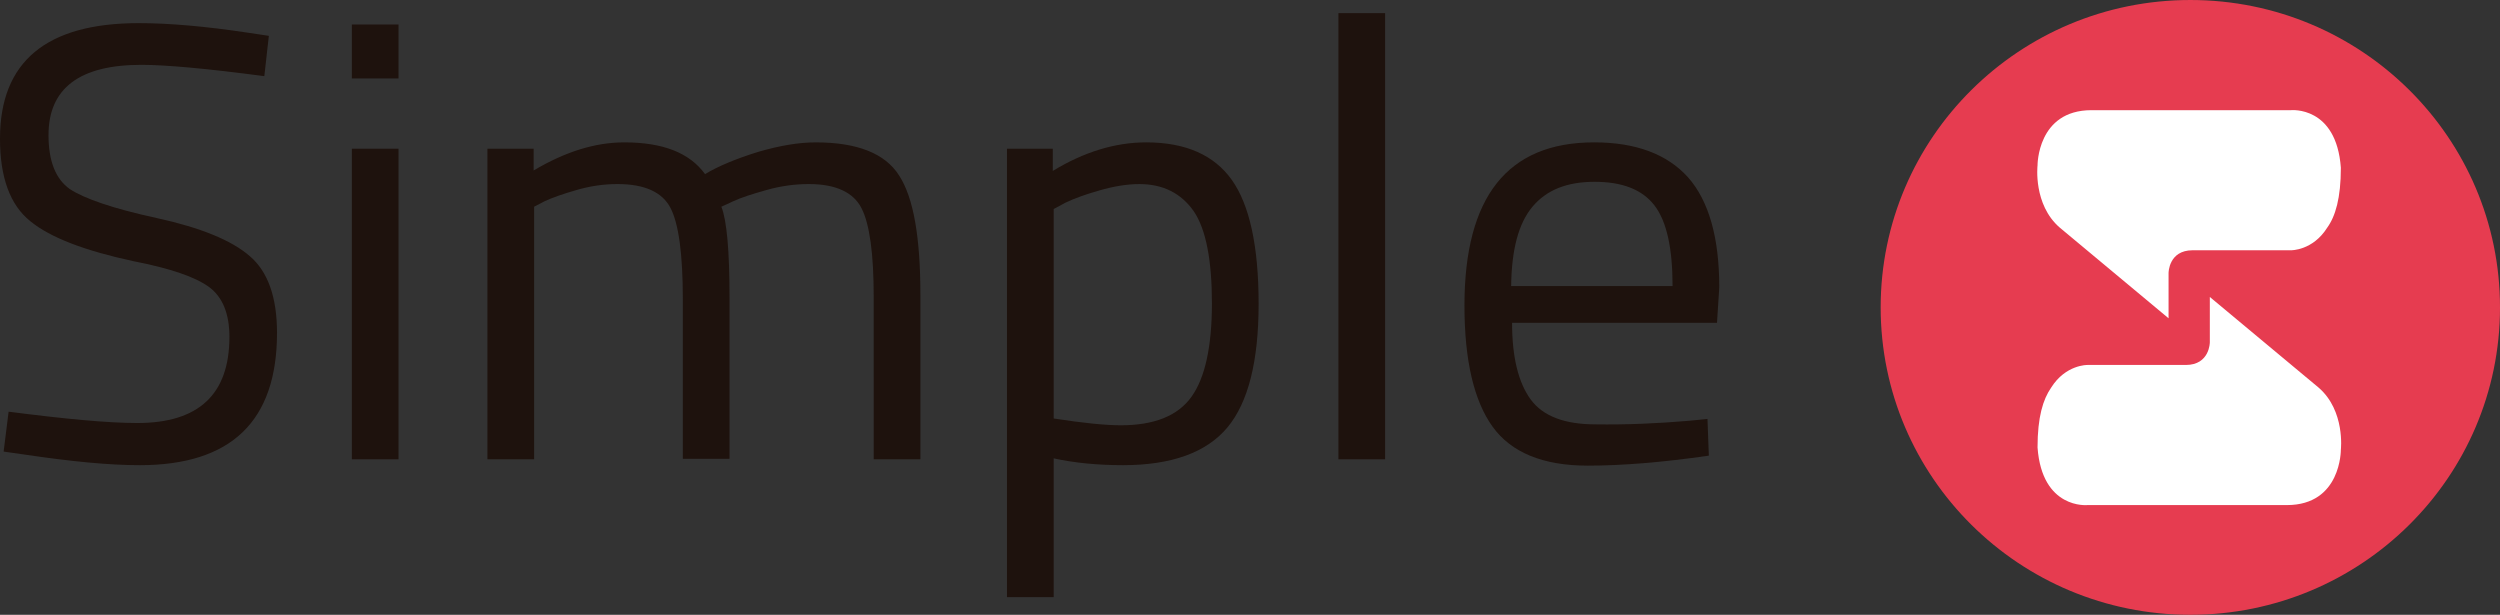
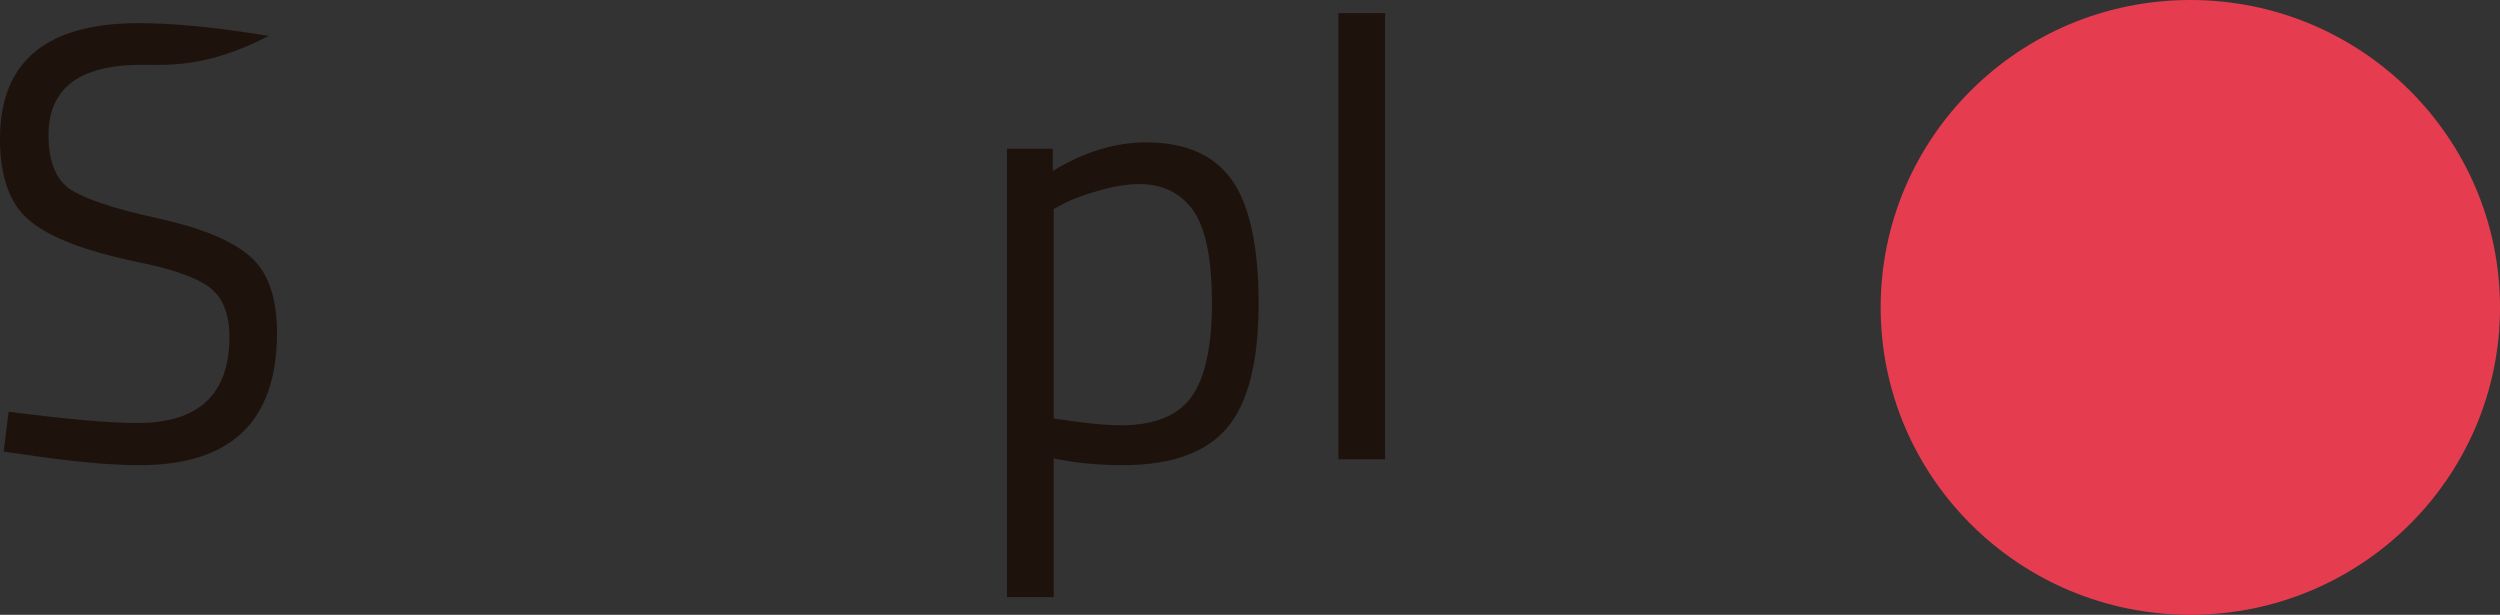
<svg xmlns="http://www.w3.org/2000/svg" version="1.1" id="diseño_logo" x="0px" y="0px" width="499.999px" height="122.959px" viewBox="1.817 0 499.999 122.959" enable-background="new 1.817 0 499.999 122.959" xml:space="preserve">
  <rect x="1.817" y="0" width="499.999" height="122.959" fill="#333333" stroke="none" />
  <g>
    <g>
-       <path fill="#1E120D" d="M30.108,12.967c-12.423,0-18.589,4.715-18.589,14.055c0,5.26,1.451,8.796,4.262,10.791    c2.902,1.904,8.615,3.898,17.41,5.803c8.706,1.905,14.962,4.443,18.589,7.617c3.627,3.083,5.44,8.252,5.44,15.324    c0,17.684-9.158,26.479-27.475,26.479c-6.076,0-13.602-0.727-22.76-2.086l-4.443-0.635l0.998-7.979    c11.244,1.451,19.858,2.266,25.752,2.266c12.242,0,18.408-5.713,18.408-17.229c0-4.625-1.36-7.979-4.081-9.975    c-2.72-1.995-7.708-3.718-15.143-5.168c-9.703-2.086-16.594-4.716-20.584-7.98c-4.08-3.265-6.075-8.795-6.075-16.502    c0-15.416,9.249-23.123,27.748-23.123c6.075,0,13.329,0.635,21.762,1.903l4.262,0.636l-0.907,8.069    C43.076,13.692,34.915,12.967,30.108,12.967z" />
-       <path fill="#1E120D" d="M72.184,15.688V4.897h9.34v10.791H72.184z M72.184,91.858V29.743h9.34v62.115H72.184z" />
-       <path fill="#1E120D" d="M108.637,91.858h-9.34V29.743h9.25v4.352c6.256-3.717,12.242-5.622,18.135-5.622    c7.708,0,13.058,2.085,16.141,6.348c2.72-1.632,6.256-3.083,10.609-4.442c4.353-1.271,8.161-1.904,11.517-1.904    c8.251,0,13.874,2.176,16.685,6.619c2.902,4.443,4.262,12.423,4.262,23.938v32.827h-9.34V59.303c0-8.615-0.816-14.51-2.448-17.684    c-1.632-3.173-5.169-4.806-10.519-4.806c-2.72,0-5.531,0.362-8.433,1.179c-2.902,0.816-5.168,1.543-6.71,2.268l-2.357,1.088    c1.088,2.72,1.632,8.795,1.632,18.136v32.28h-9.34V59.846c0-8.977-0.816-15.053-2.448-18.227    c-1.632-3.174-5.169-4.807-10.609-4.807c-2.63,0-5.35,0.363-8.161,1.18c-2.811,0.815-4.896,1.541-6.438,2.266l-2.085,1.089v50.511    H108.637z" />
+       <path fill="#1E120D" d="M30.108,12.967c-12.423,0-18.589,4.715-18.589,14.055c0,5.26,1.451,8.796,4.262,10.791    c2.902,1.904,8.615,3.898,17.41,5.803c8.706,1.905,14.962,4.443,18.589,7.617c3.627,3.083,5.44,8.252,5.44,15.324    c0,17.684-9.158,26.479-27.475,26.479c-6.076,0-13.602-0.727-22.76-2.086l-4.443-0.635l0.998-7.979    c11.244,1.451,19.858,2.266,25.752,2.266c12.242,0,18.408-5.713,18.408-17.229c0-4.625-1.36-7.979-4.081-9.975    c-2.72-1.995-7.708-3.718-15.143-5.168c-9.703-2.086-16.594-4.716-20.584-7.98c-4.08-3.265-6.075-8.795-6.075-16.502    c0-15.416,9.249-23.123,27.748-23.123c6.075,0,13.329,0.635,21.762,1.903l4.262,0.636C43.076,13.692,34.915,12.967,30.108,12.967z" />
      <path fill="#1E120D" d="M203.213,119.514V29.743h9.159v4.443c6.257-3.809,12.512-5.713,18.68-5.713    c7.889,0,13.602,2.539,17.138,7.525c3.536,4.987,5.351,13.239,5.351,24.756c0,11.516-2.086,19.768-6.258,24.754    c-4.171,4.988-11.154,7.527-20.855,7.527c-5.078,0-9.703-0.453-13.874-1.361v27.748h-9.34V119.514L203.213,119.514z     M229.691,36.815c-2.447,0-5.168,0.453-7.98,1.27c-2.9,0.816-5.078,1.633-6.799,2.449l-2.358,1.27v41.893    c5.894,0.906,10.337,1.359,13.42,1.359c6.71,0,11.426-1.902,14.146-5.711c2.721-3.809,4.08-10.064,4.08-18.68    s-1.179-14.781-3.626-18.408C238.033,38.629,234.406,36.815,229.691,36.815z" />
      <path fill="#1E120D" d="M269.5,91.858V2.629h9.34v89.229H269.5z" />
-       <path fill="#1E120D" d="M339.685,84.149l3.627-0.361l0.272,7.344c-9.433,1.361-17.503,1.996-24.213,1.996    c-8.977,0-15.323-2.631-19.042-7.799c-3.718-5.168-5.622-13.238-5.622-24.211c0-21.764,8.614-32.645,25.935-32.645    c8.343,0,14.6,2.357,18.771,6.982c4.172,4.715,6.258,12.06,6.258,22.034l-0.454,7.072h-40.986c0,6.892,1.27,11.97,3.718,15.325    c2.449,3.355,6.802,4.986,12.968,4.986C327.079,84.965,333.337,84.694,339.685,84.149z M336.329,57.217    c0-7.616-1.18-12.967-3.627-16.141c-2.447-3.173-6.438-4.715-11.971-4.715c-5.53,0-9.611,1.633-12.422,4.987    c-2.813,3.354-4.172,8.614-4.262,15.868H336.329L336.329,57.217z" />
    </g>
    <g>
      <ellipse fill="#E63C50" cx="439.883" cy="61.48" rx="61.934" ry="61.479" />
    </g>
-     <path fill="#FFFFFF" d="M469.988,33.551c-0.906-12.424-9.975-11.516-9.975-11.516h-39.898c-10.881,0-10.791,11.063-10.791,11.063   s-0.904,7.798,4.444,12.423l21.762,18.136v-9.068c0,0,0-4.534,4.808-4.534h19.677c0,0,4.353,0.091,7.255-4.533   C468.9,43.254,469.988,39.625,469.988,33.551z" />
-     <path fill="#FFFFFF" d="M409.324,89.5c0.907,12.422,9.977,11.516,9.977,11.516h39.897c10.881,0,10.79-11.063,10.79-11.063   s0.907-7.799-4.441-12.424l-21.765-18.136v9.067c0,0,0,4.533-4.806,4.533H419.3c0,0-4.354-0.09-7.255,4.535   C410.413,79.887,409.324,83.424,409.324,89.5z" />
  </g>
</svg>